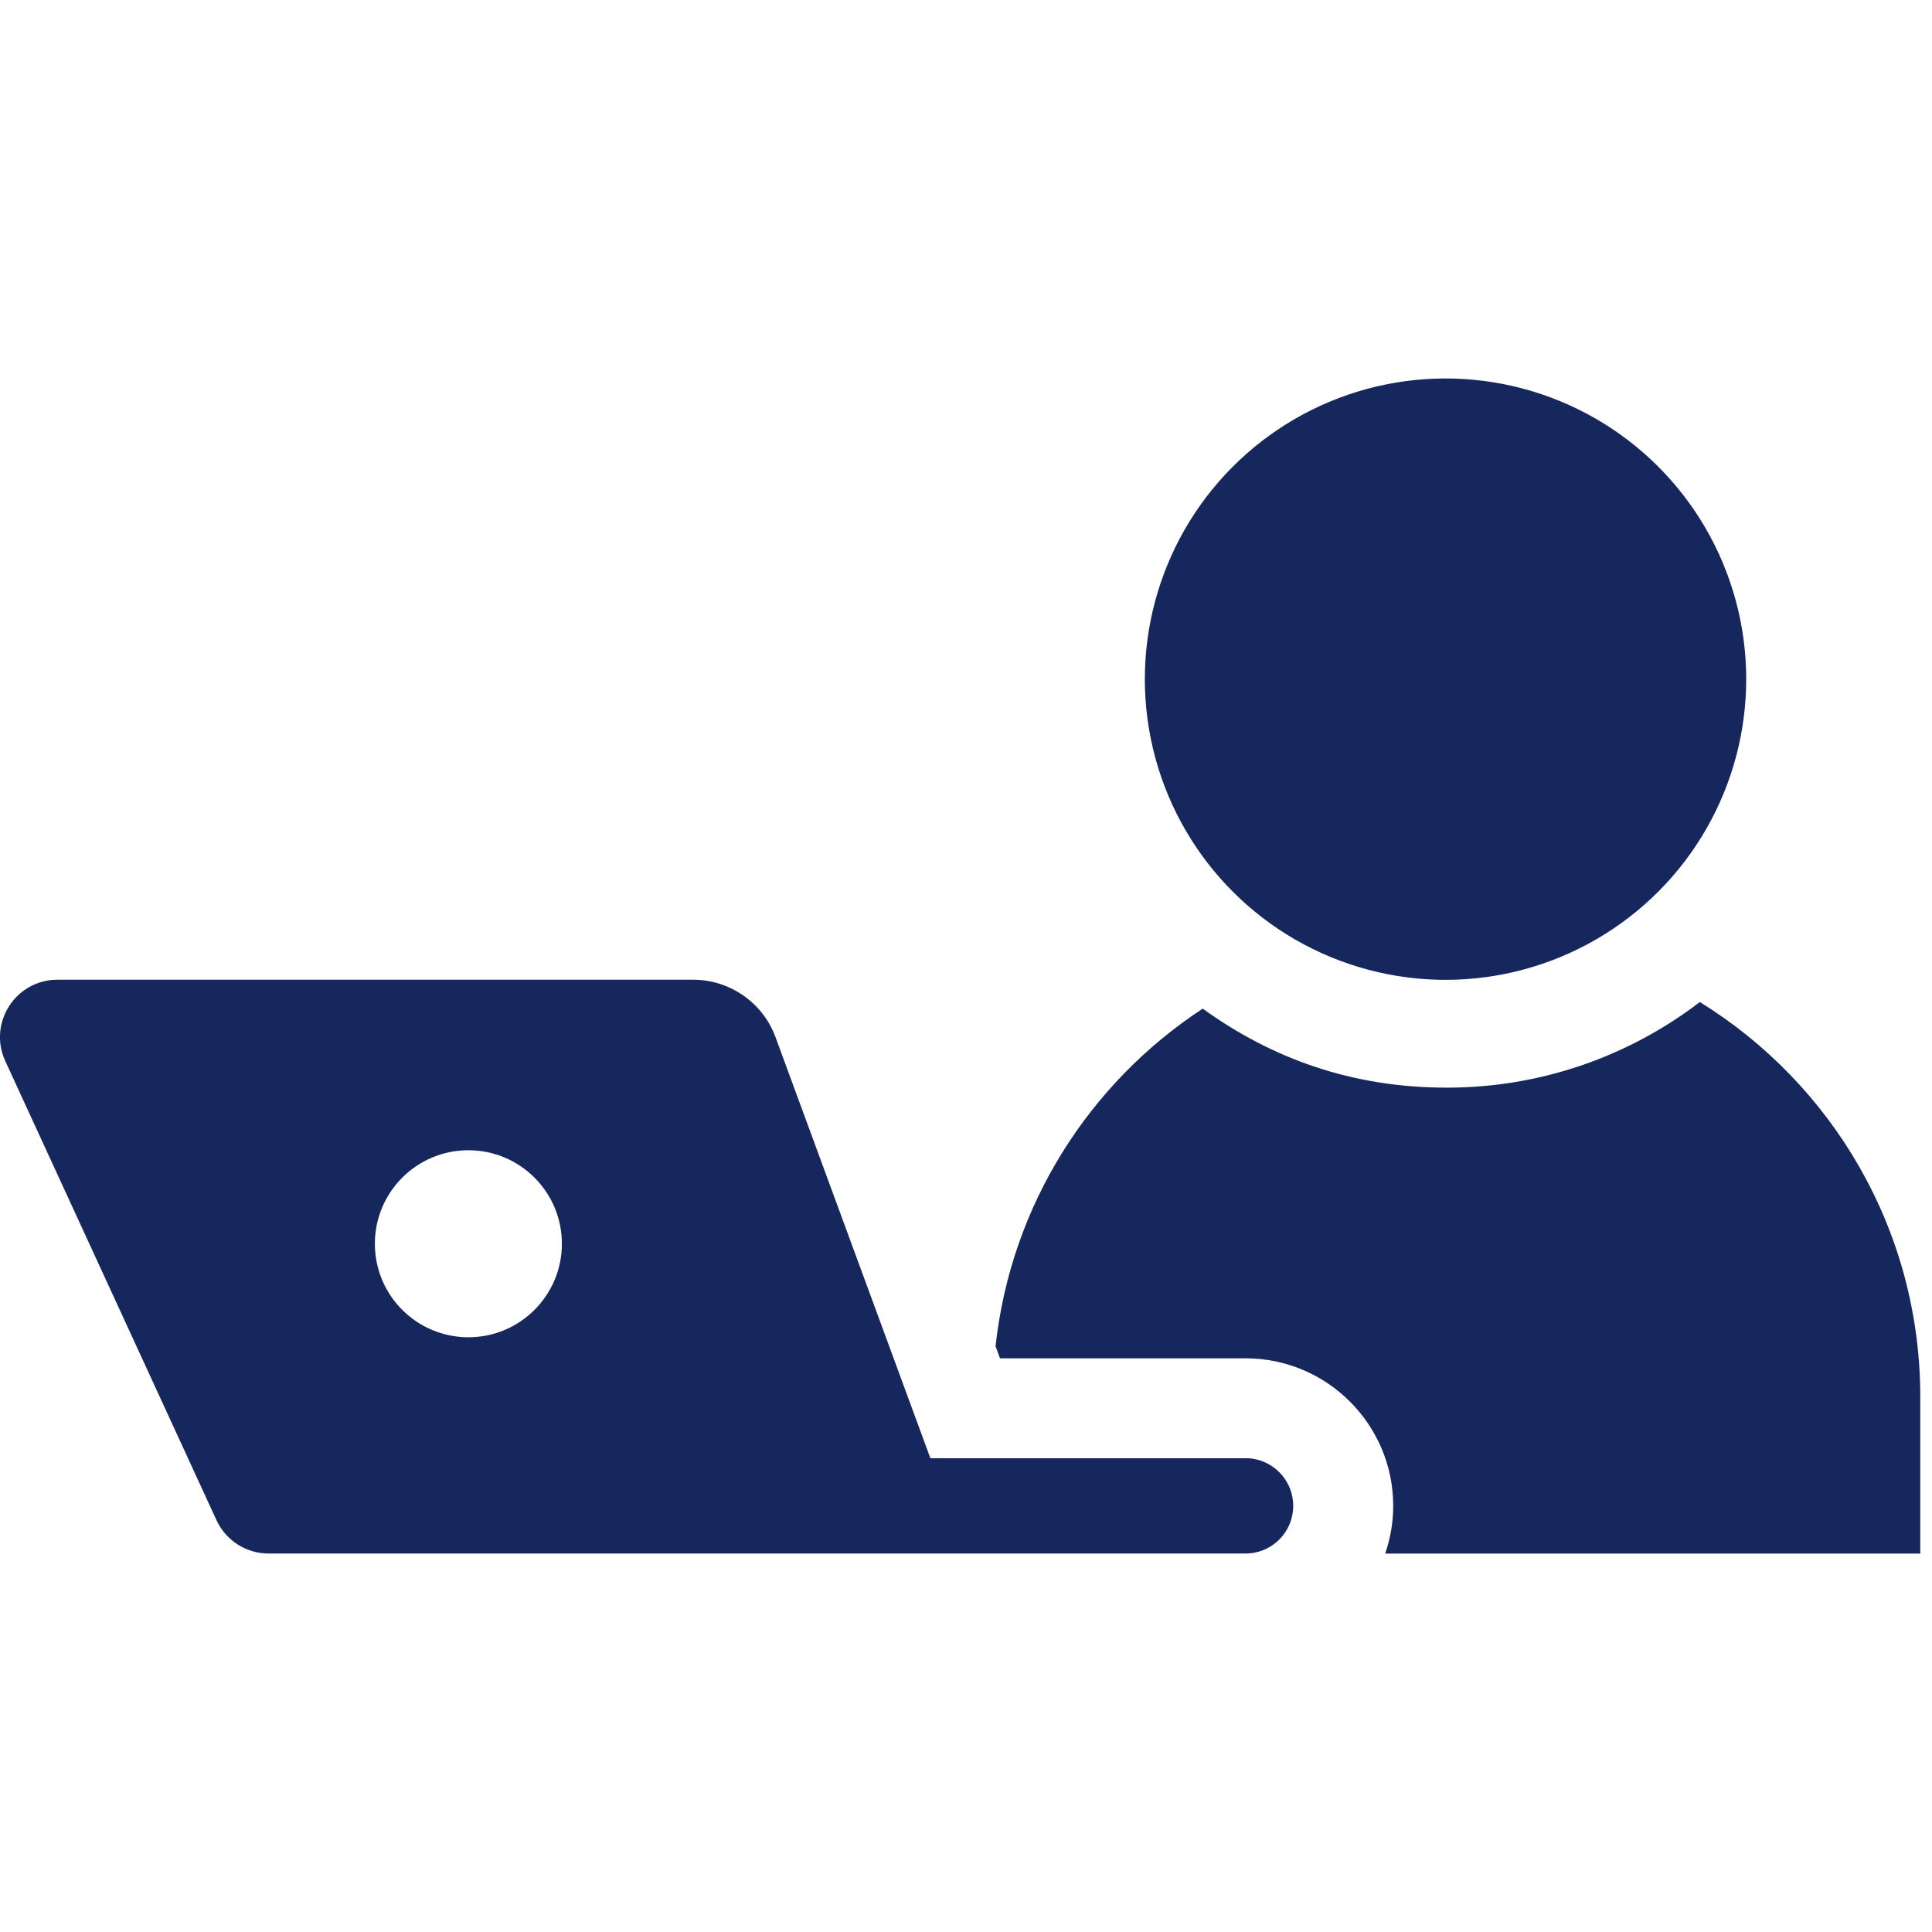
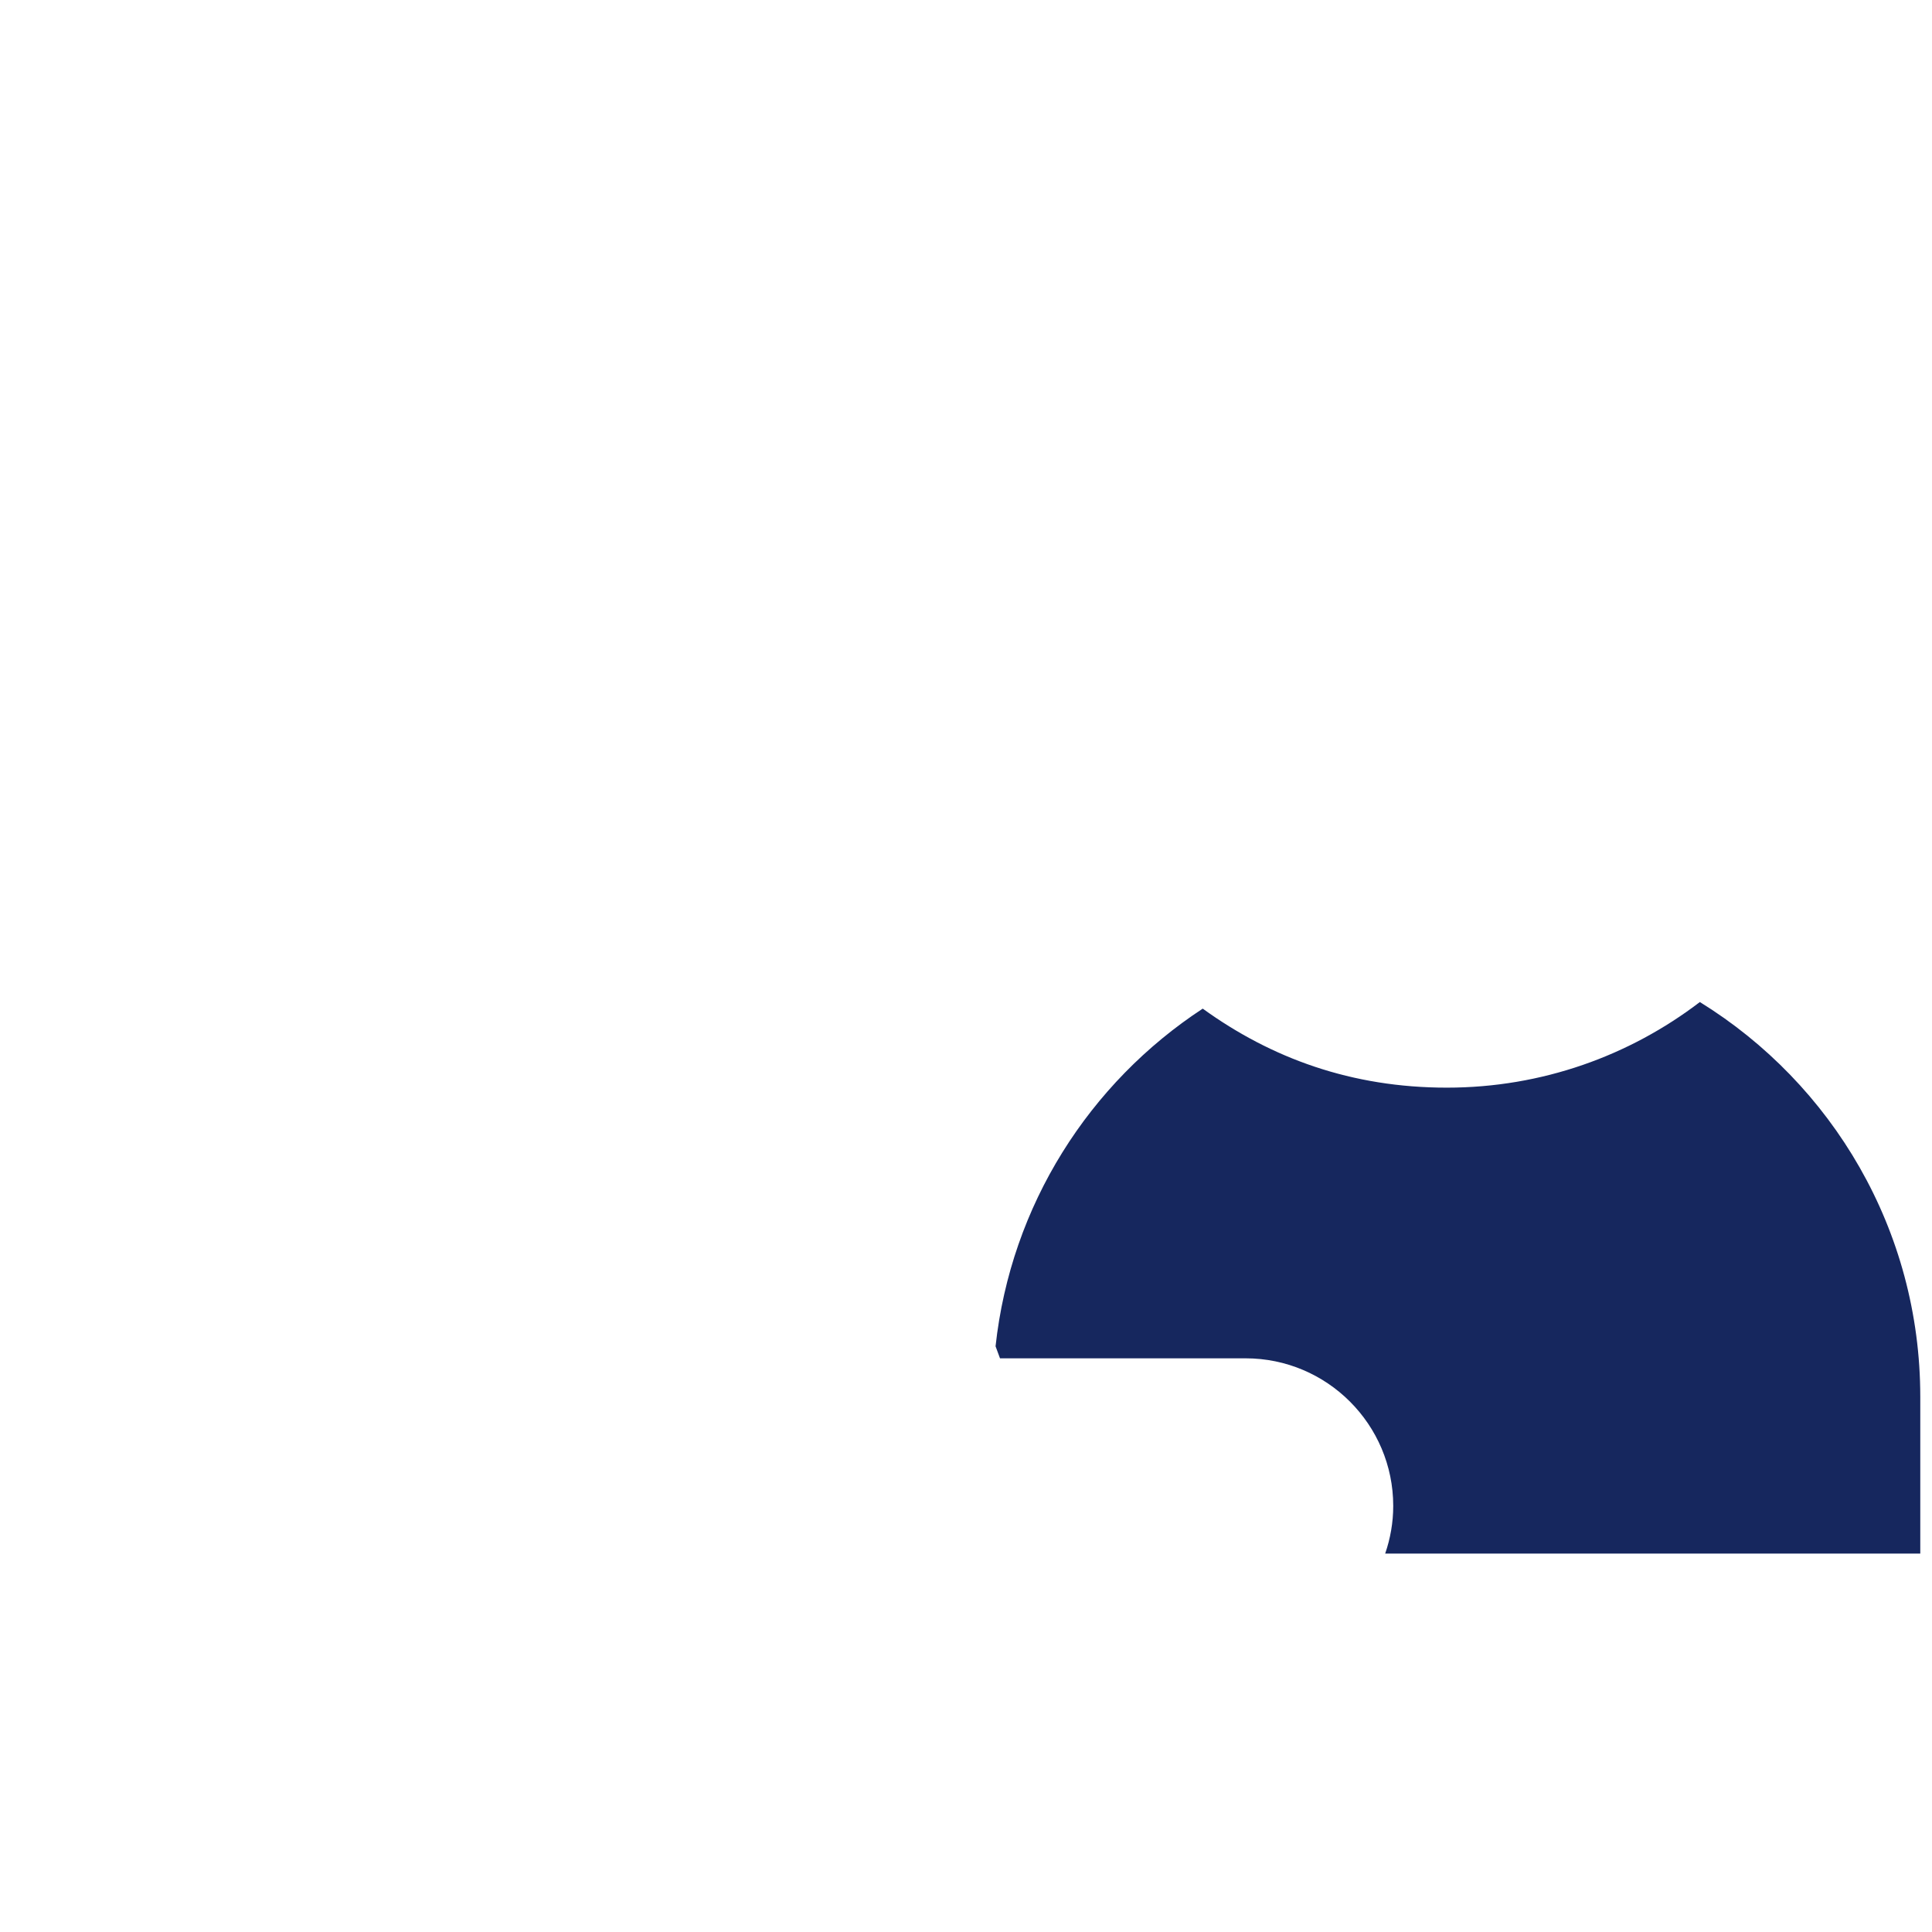
<svg xmlns="http://www.w3.org/2000/svg" id="Layer_2" viewBox="0 0 300 300">
  <defs>
    <style>.cls-1{fill:none;}.cls-1,.cls-2{stroke-width:0px;}.cls-2{fill:#16275e;}</style>
  </defs>
  <g id="Layer_1-2">
-     <circle class="cls-2" cx="224.46" cy="105.45" r="46.69" transform="translate(-18.22 54.39) rotate(-13.28)" />
    <path class="cls-2" d="M263.96,155.59c-10.9,8.33-24.51,13.3-39.29,13.3s-27.25-4.56-37.91-12.27c-17.57,11.51-29.79,30.49-32.17,52.43l.69,1.87h38.14c12.64,0,22.92,10.28,22.92,22.92,0,2.59-.45,5.08-1.25,7.4h83.09v-24.34c0-25.91-13.69-48.62-34.22-61.3Z" />
-     <path class="cls-2" d="M194.92,226.58c-.48-.1-.98-.15-1.49-.15h-48.96l-24.04-65.36c-1.97-5.37-7.09-8.94-12.81-8.94H8.92c-6.5,0-10.81,6.73-8.1,12.63l32.79,71.28c1.45,3.16,4.62,5.19,8.09,5.19h151.71c.51,0,1.01-.05,1.49-.15,3.37-.69,5.91-3.67,5.91-7.25s-2.54-6.56-5.91-7.25ZM72.73,207.65c-8.02,0-14.52-6.5-14.52-14.52s6.5-14.52,14.52-14.52,14.52,6.5,14.52,14.52-6.5,14.52-14.52,14.52Z" />
-     <rect class="cls-1" width="300" height="300" />
  </g>
</svg>